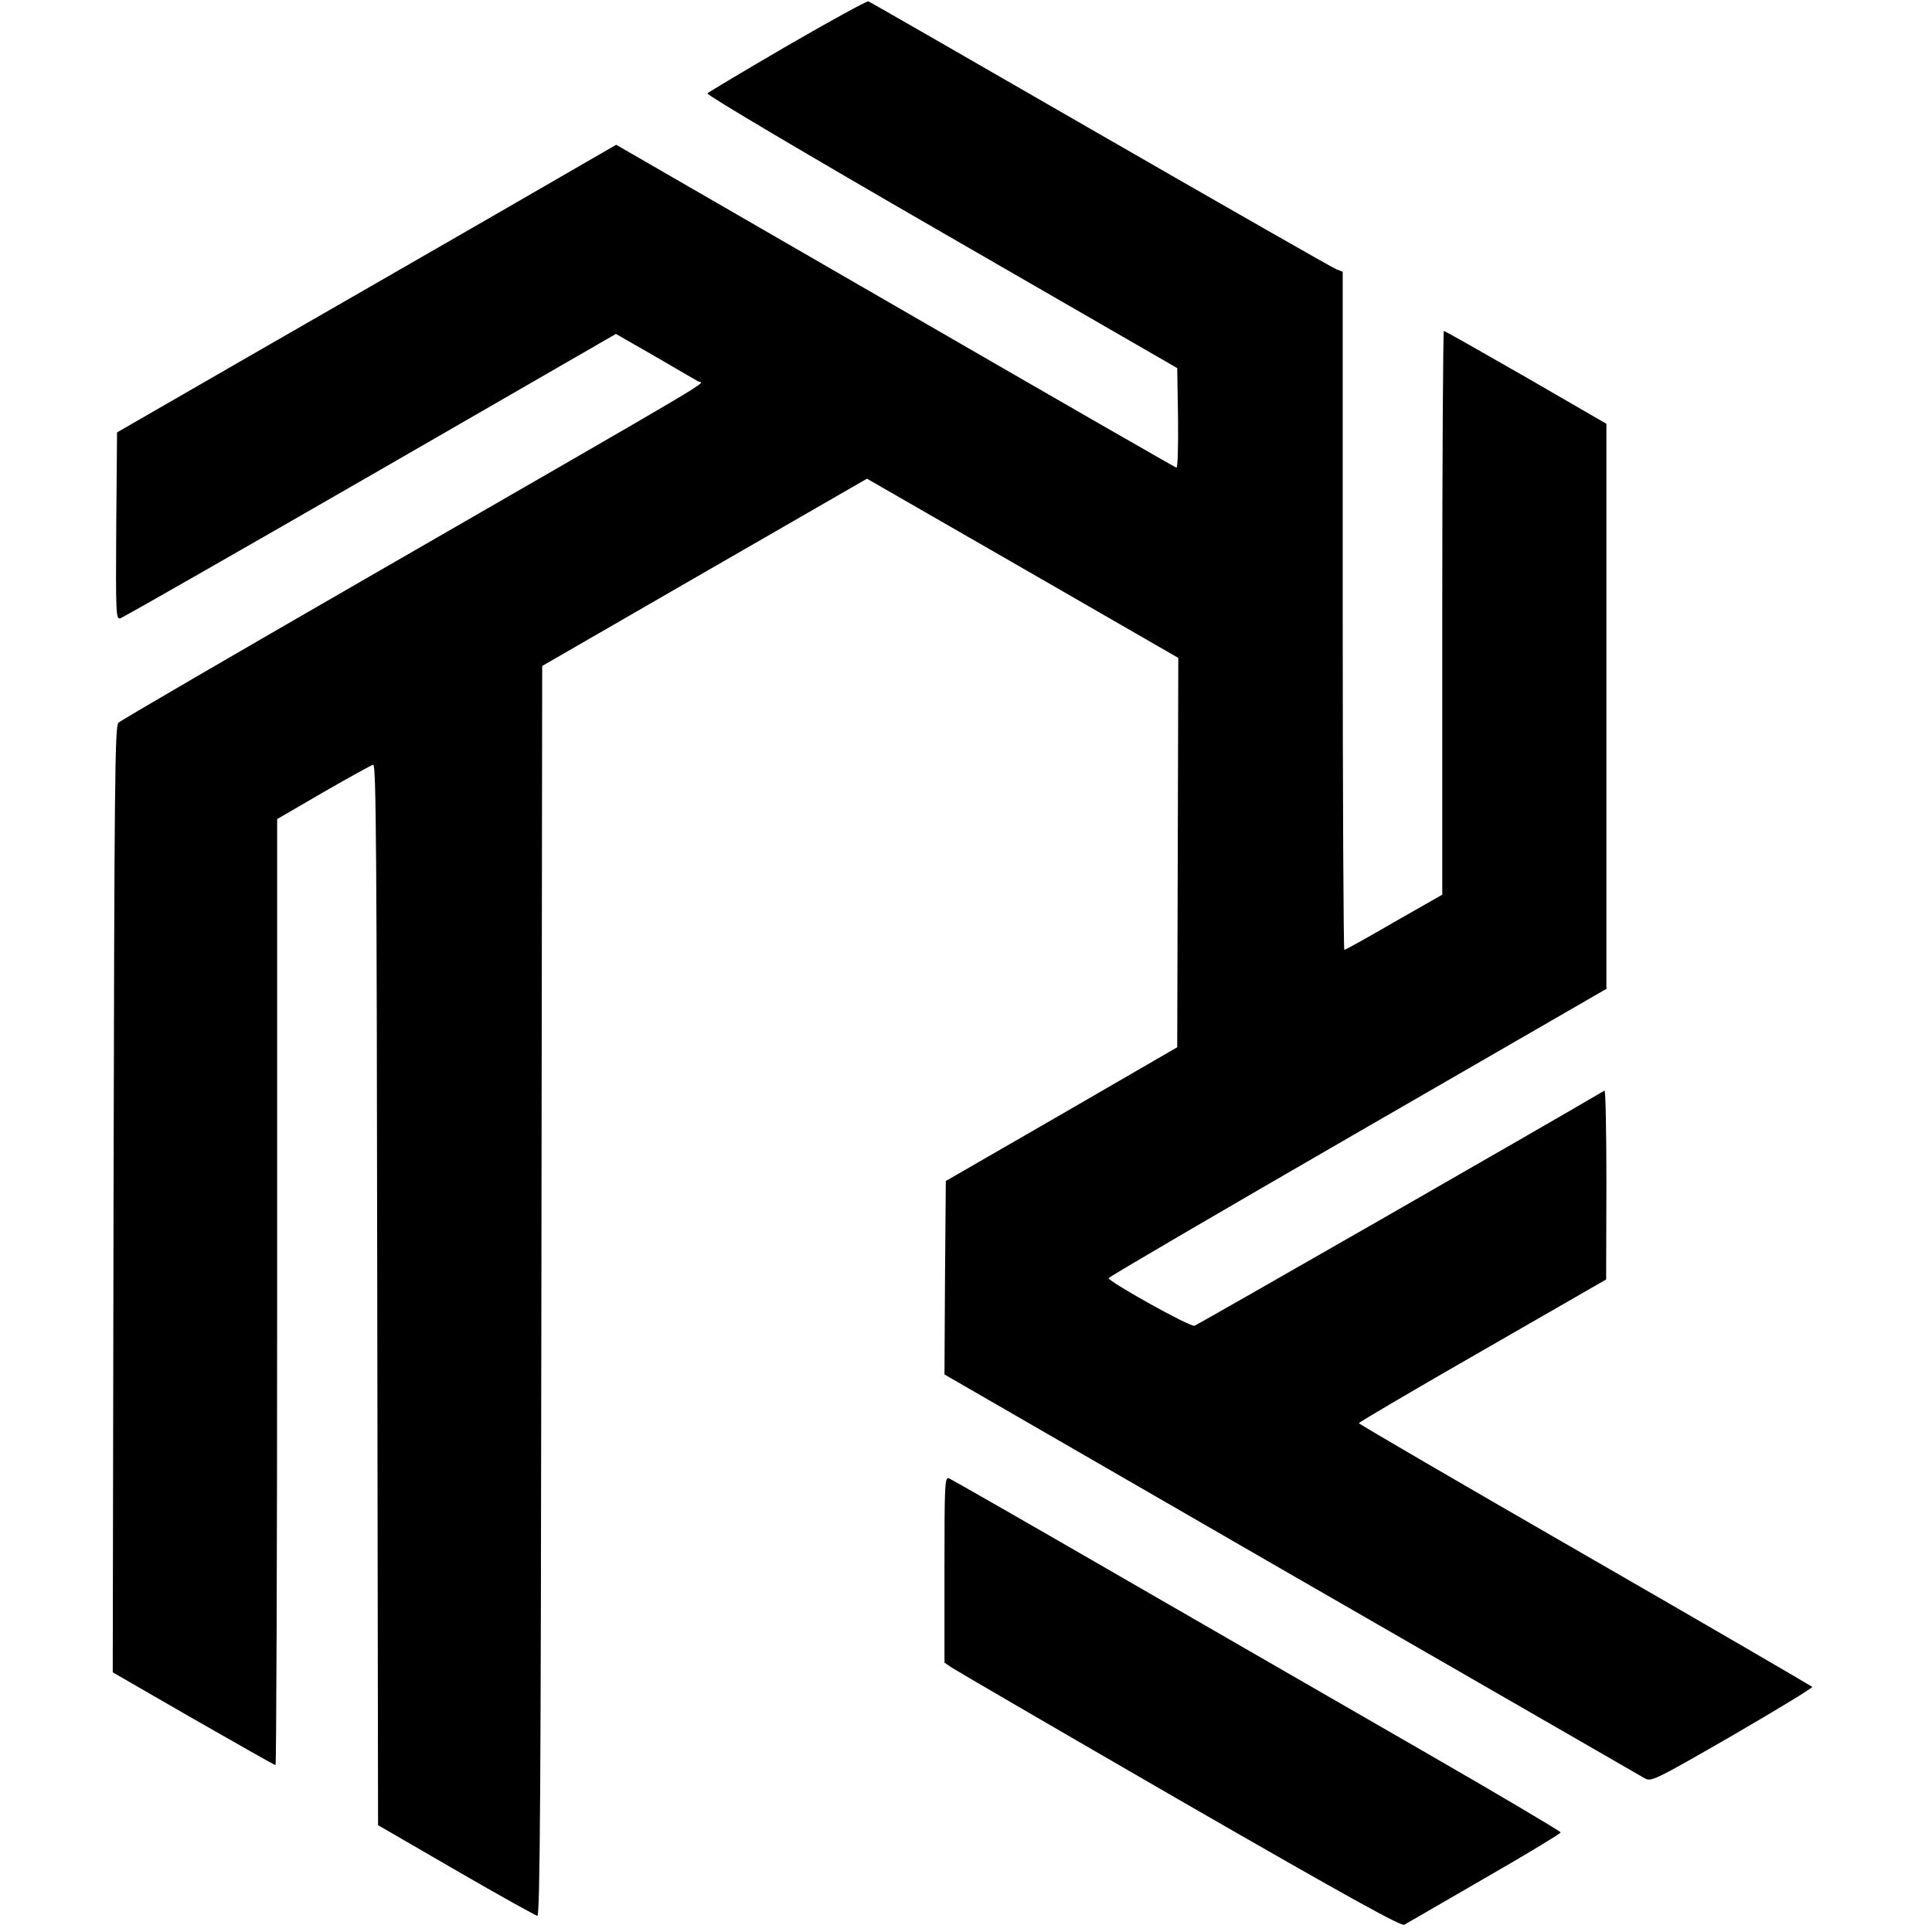
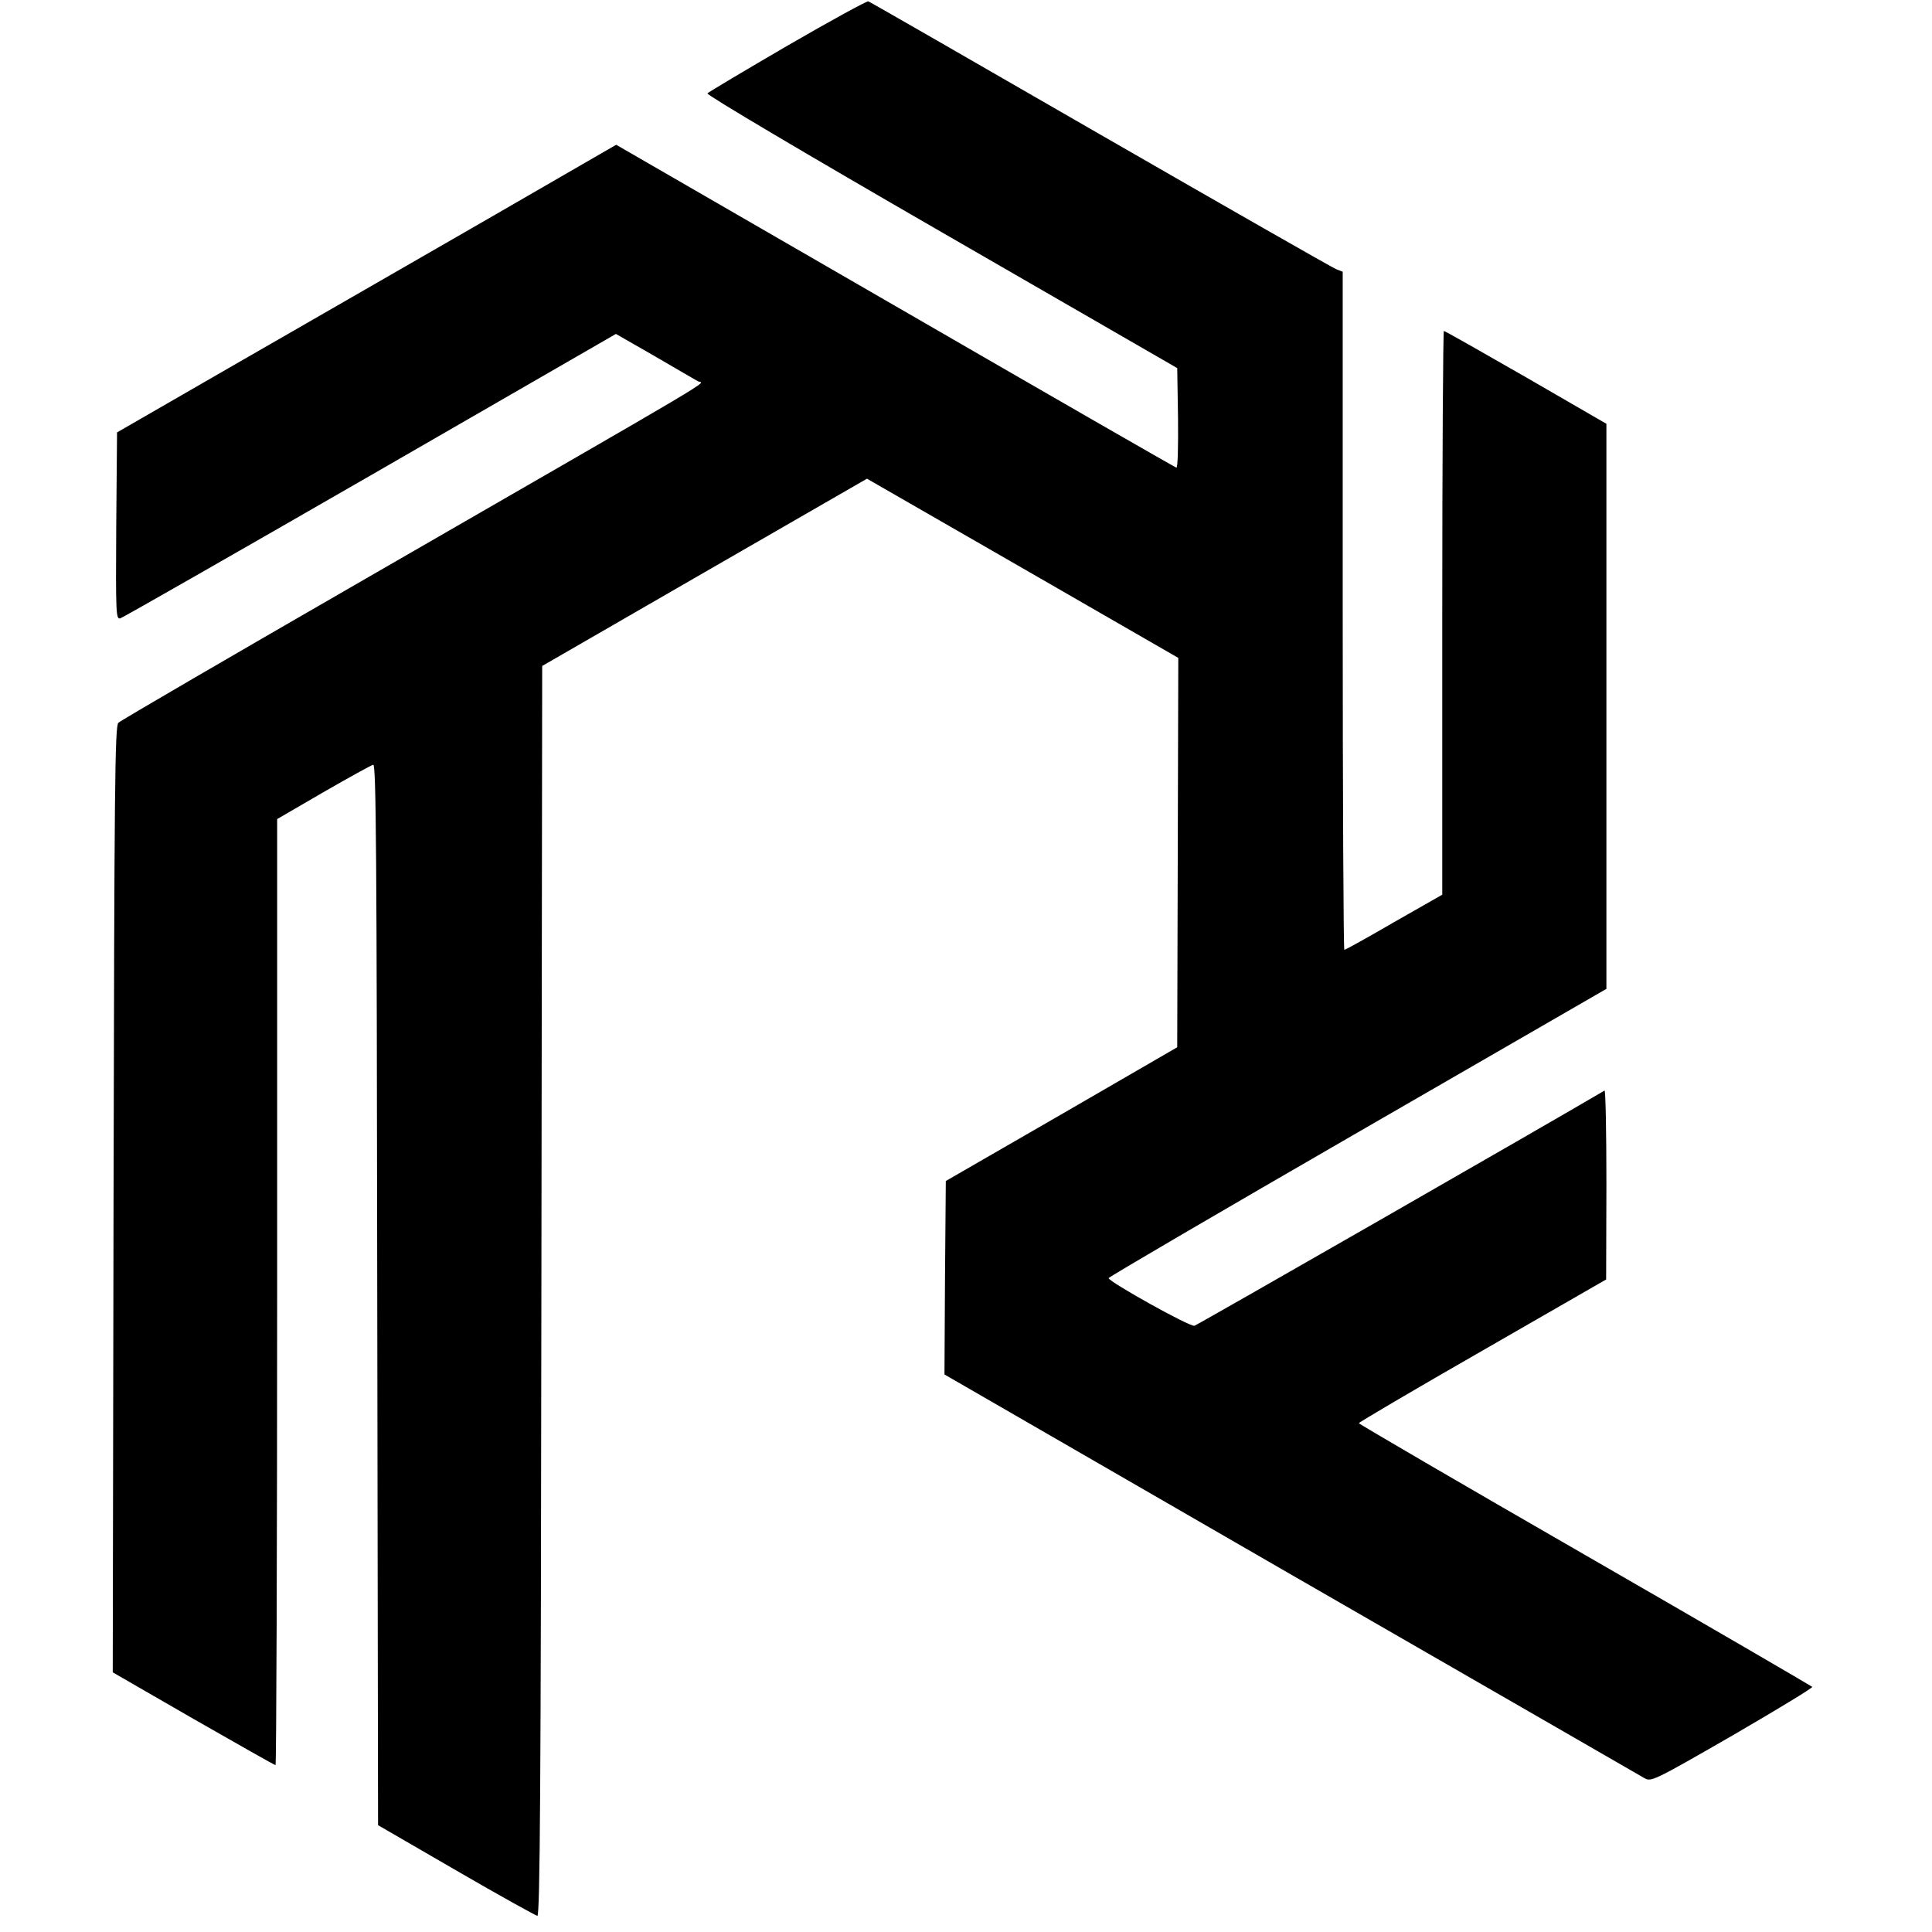
<svg xmlns="http://www.w3.org/2000/svg" version="1.0" width="718pt" height="718pt" viewBox="0 0 718 718" preserveAspectRatio="xMidYMid meet">
  <g transform="translate(0,718) scale(0.1,-0.1)" fill="#000000" stroke="none">
    <path d="M2926 7010 c-158 -92 -292 -172 -297 -177 -5 -5 368 -226 869 -515 l877 -506 3 -187 c1 -105 -1 -185 -6 -183 -5 1 -476 272 -1045 601 l-1037 599 -502 -290 c-277 -159 -694 -400 -928 -534 l-425 -245 -3 -348 c-2 -328 -1 -347 15 -343 10 3 428 242 930 531 l912 526 143 -82 c79 -46 151 -88 162 -94 21 -12 136 57 -1234 -733 -498 -287 -912 -528 -920 -536 -13 -13 -15 -226 -18 -1772 l-3 -1757 300 -173 c164 -94 302 -172 305 -172 3 0 6 791 6 1758 l0 1758 172 100 c94 54 177 100 185 102 11 3 13 -330 15 -1969 l3 -1972 290 -168 c160 -93 296 -168 302 -169 10 0 13 474 15 2322 l3 2323 603 348 604 348 579 -333 578 -333 -2 -724 -2 -723 -430 -249 -430 -248 -3 -359 -2 -360 1287 -743 c709 -408 1300 -749 1314 -757 25 -15 35 -10 327 158 165 96 299 177 297 181 -3 3 -382 224 -844 490 -462 266 -841 487 -841 490 0 3 207 125 460 270 l459 264 1 353 c0 194 -3 351 -7 349 -210 -124 -1513 -871 -1524 -874 -17 -5 -319 164 -319 177 0 4 416 247 925 541 l925 534 0 1050 0 1050 -299 173 c-164 94 -301 172 -305 172 -3 0 -6 -471 -6 -1047 l0 -1048 -179 -102 c-98 -57 -181 -103 -185 -103 -3 0 -6 567 -6 1260 l0 1260 -25 10 c-13 5 -407 230 -876 500 -468 270 -856 493 -862 495 -7 1 -142 -73 -301 -165z" />
-     <path d="M3510 1347 l0 -346 28 -19 c15 -10 396 -232 846 -492 625 -360 824 -470 835 -463 9 5 143 83 299 173 155 89 282 166 282 170 0 4 -226 138 -502 297 -277 160 -785 452 -1129 651 -344 199 -633 364 -642 368 -16 6 -17 -20 -17 -339z" />
  </g>
</svg>